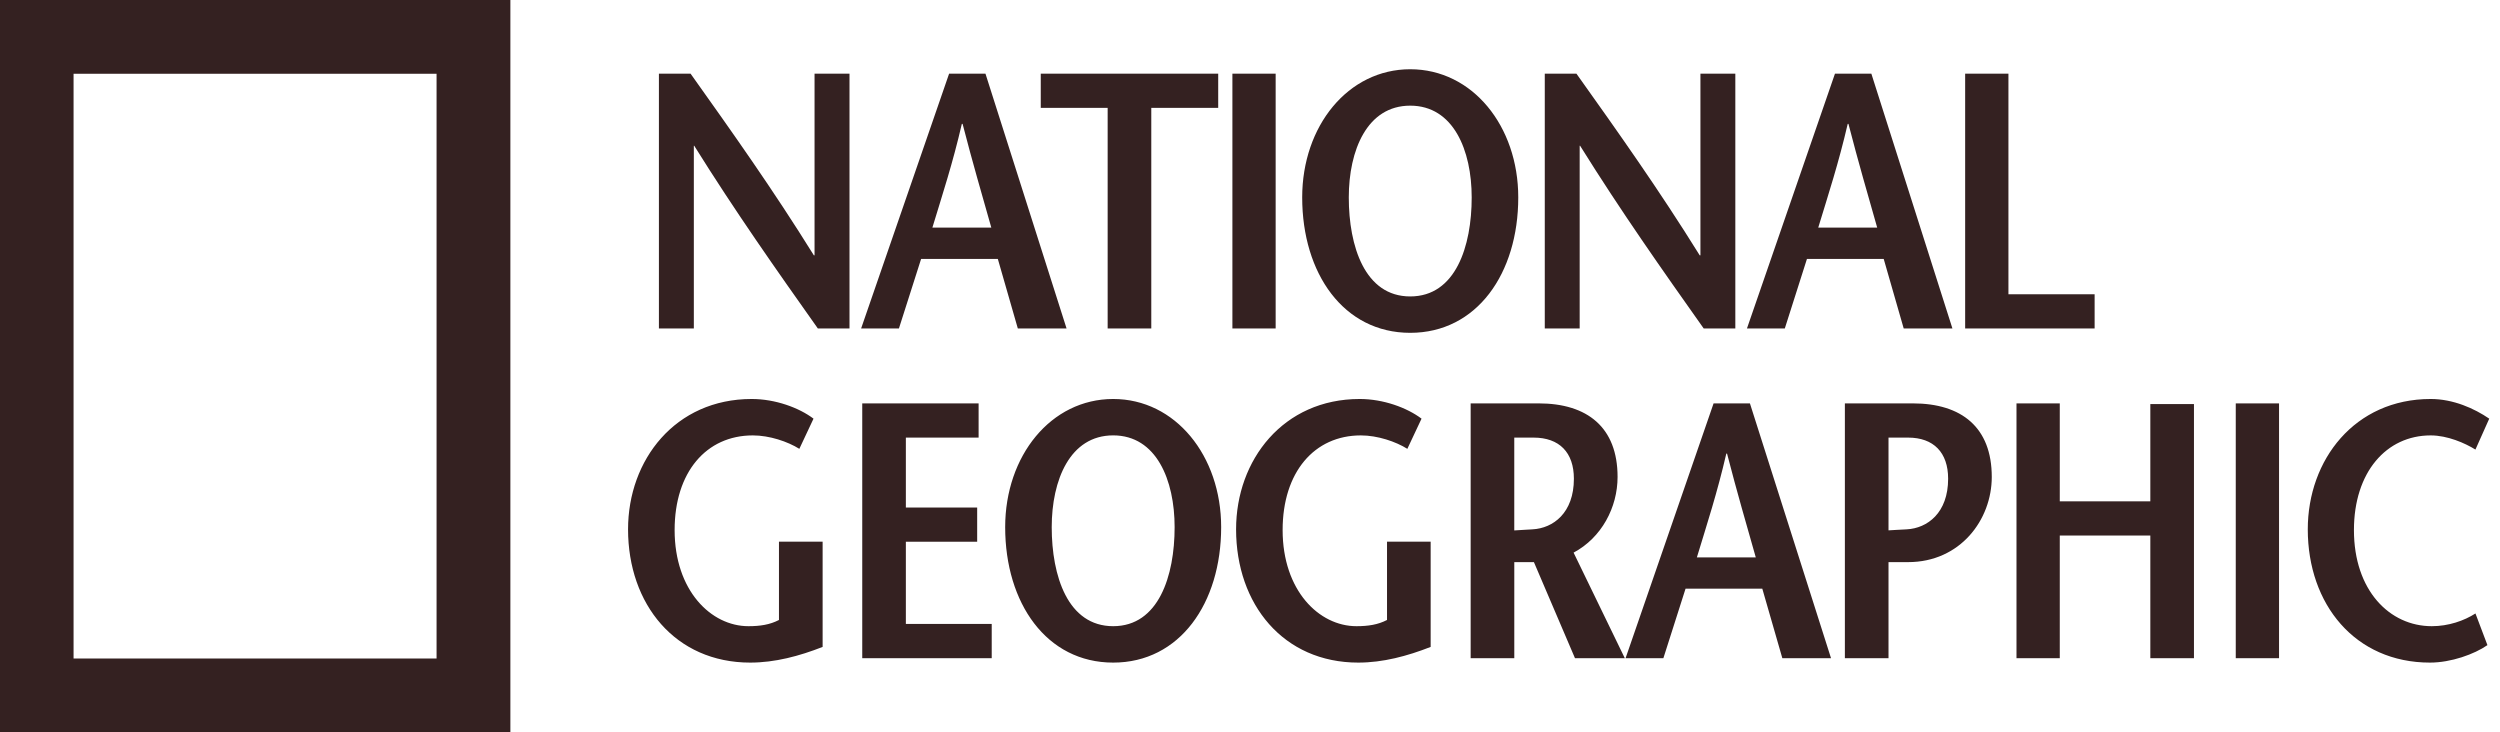
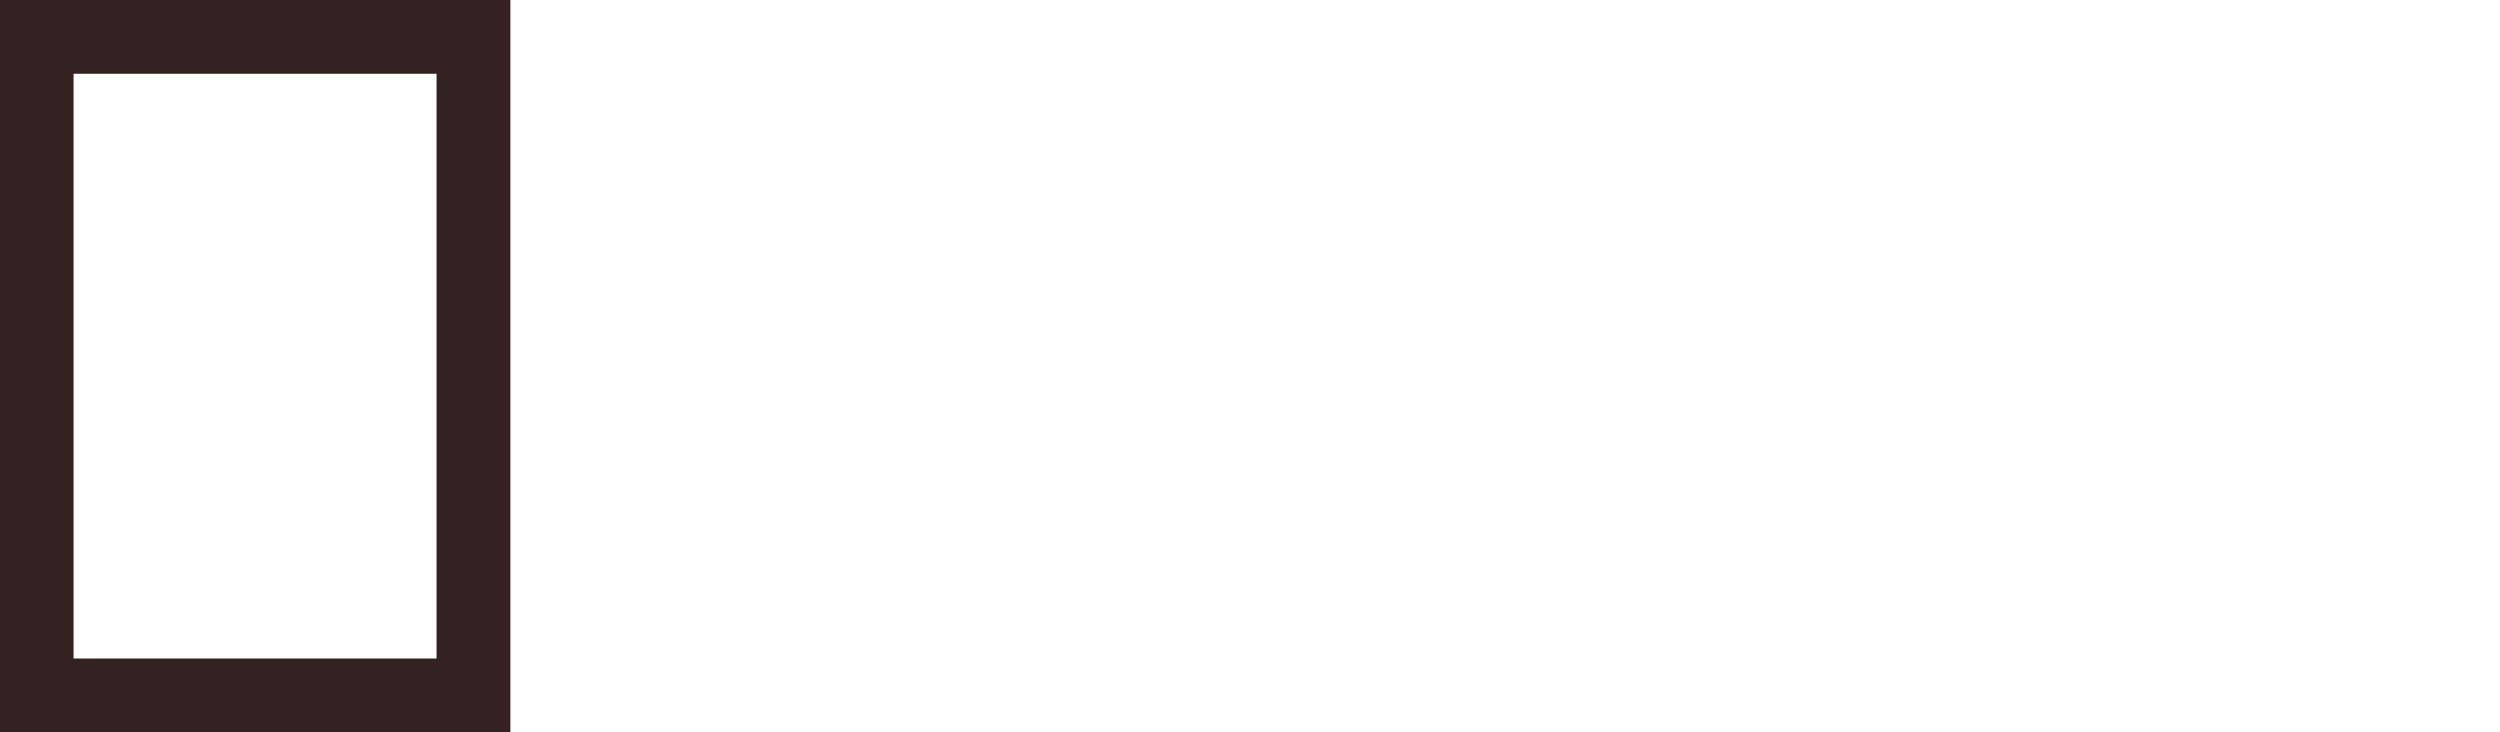
<svg xmlns="http://www.w3.org/2000/svg" width="99" height="29" viewBox="0 0 99 29" fill="none">
  <g clip-path="url(#clip0_488_7)">
    <path d="M0 0V28.996H20.211V0H0ZM17.288 26.077H2.913V2.921H17.288V26.077Z" fill="#342121" />
-     <path d="M32.256 10.11H32.228C30.615 7.515 28.988 5.223 27.346 2.916H26.093V13.008H27.476V5.77H27.49C29.118 8.38 30.745 10.687 32.387 13.008H33.64V2.916H32.256V10.11ZM42.236 13.008L39.024 2.916H37.585L34.1 13.008H35.597L36.476 10.254H39.514L40.306 13.008H42.236ZM36.922 9.014C37.325 7.687 37.729 6.464 38.089 4.904H38.118C38.521 6.463 38.881 7.687 39.256 9.014H36.922ZM43.863 13.008H45.591V4.271H48.241V2.916H41.214V4.271H43.863L43.863 13.008ZM50.516 2.916H48.803V13.008H50.516V2.916ZM55.845 13.18C58.481 13.18 60.123 10.831 60.123 7.817C60.123 4.991 58.307 2.742 55.845 2.742C53.382 2.742 51.567 4.991 51.567 7.817C51.567 10.831 53.209 13.18 55.845 13.18ZM55.845 4.184C57.559 4.184 58.279 5.957 58.279 7.818C58.279 9.749 57.646 11.739 55.845 11.739C54.045 11.739 53.412 9.75 53.412 7.818C53.412 5.957 54.132 4.184 55.845 4.184ZM62.555 5.77H62.571C64.198 8.38 65.825 10.687 67.467 13.008H68.719V2.916H67.337V10.11H67.308C65.696 7.515 64.068 5.223 62.426 2.916H61.173V13.008H62.555V5.77ZM71.555 10.254H74.595L75.387 13.008H77.316L74.105 2.916H72.665L69.179 13.008H70.678L71.555 10.254ZM73.17 4.904H73.198C73.601 6.463 73.961 7.687 74.337 9.014H72.002C72.406 7.687 72.808 6.463 73.17 4.904ZM82.947 11.652H79.534V2.916H77.82V13.008H82.947L82.947 11.652ZM30.847 24.551C30.486 24.739 30.098 24.797 29.638 24.797C28.155 24.797 26.715 23.383 26.715 20.991C26.715 18.699 27.967 17.242 29.811 17.242C30.474 17.242 31.193 17.486 31.654 17.774L32.215 16.579C31.64 16.145 30.703 15.8 29.767 15.8C26.743 15.8 24.871 18.207 24.871 20.961C24.871 23.931 26.743 26.239 29.709 26.239C30.689 26.239 31.654 25.98 32.576 25.618V21.451H30.847V24.551ZM35.872 21.452H38.696V20.097H35.872V17.329H38.753V15.974H34.145V26.066H39.272V24.709H35.872V21.452ZM44.082 15.8C41.619 15.8 39.805 18.049 39.805 20.875C39.805 23.889 41.446 26.239 44.082 26.239C46.717 26.239 48.358 23.889 48.358 20.875C48.358 18.049 46.544 15.8 44.082 15.8ZM44.082 24.797C42.281 24.797 41.648 22.807 41.648 20.875C41.648 19.015 42.367 17.241 44.082 17.241C45.795 17.241 46.515 19.014 46.515 20.875C46.515 22.807 45.882 24.797 44.082 24.797ZM54.926 24.551C54.566 24.739 54.176 24.797 53.716 24.797C52.232 24.797 50.792 23.383 50.792 20.991C50.792 18.699 52.045 17.242 53.889 17.242C54.551 17.242 55.272 17.486 55.731 17.774L56.293 16.579C55.718 16.145 54.781 15.8 53.844 15.8C50.821 15.8 48.949 18.207 48.949 20.961C48.949 23.931 50.821 26.239 53.788 26.239C54.766 26.239 55.731 25.98 56.654 25.618V21.451H54.926V24.551ZM64.056 18.886C64.056 16.924 62.86 15.974 60.931 15.974H58.238V26.066H59.966V22.26H60.743L62.37 26.066H64.343L62.314 21.884C63.421 21.293 64.056 20.097 64.056 18.886ZM60.686 20.962C60.512 20.976 60.108 20.991 59.965 21.005V17.329H60.73C61.751 17.329 62.326 17.919 62.326 18.958C62.326 20.312 61.507 20.919 60.686 20.962ZM67.858 15.974L64.372 26.066H65.869L66.748 23.311H69.787L70.581 26.066H72.509L69.297 15.974H67.858ZM67.196 22.073C67.599 20.745 68.001 19.52 68.362 17.963H68.391C68.793 19.52 69.154 20.745 69.529 22.073H67.196ZM85.153 19.852H81.567V15.974H79.853V26.066H81.567V21.206H85.153V26.066H86.881V16.001H85.153V19.852ZM88.536 26.065H90.25V15.974H88.536V26.065ZM96.299 24.797C94.628 24.797 93.216 23.383 93.216 20.991C93.216 18.699 94.499 17.242 96.255 17.242C96.918 17.242 97.609 17.544 98.027 17.803L98.574 16.579C97.984 16.175 97.149 15.8 96.256 15.8C93.246 15.8 91.388 18.208 91.388 20.962C91.388 23.932 93.26 26.239 96.228 26.239C97.063 26.239 97.984 25.907 98.502 25.547L98.028 24.293C97.581 24.581 96.961 24.797 96.299 24.797ZM75.748 15.974H73.057V26.066H74.785V22.26H75.562C77.622 22.26 78.874 20.586 78.874 18.886C78.874 16.924 77.68 15.974 75.748 15.974ZM75.504 20.962C75.332 20.975 74.915 20.989 74.785 21.002V17.329H75.561C76.57 17.329 77.146 17.919 77.146 18.957C77.146 20.312 76.325 20.919 75.504 20.962Z" fill="#342121" />
  </g>
  <defs>
    <clipPath id="clip0_488_7">
      <rect width="99" height="29" fill="white" />
    </clipPath>
  </defs>
</svg>